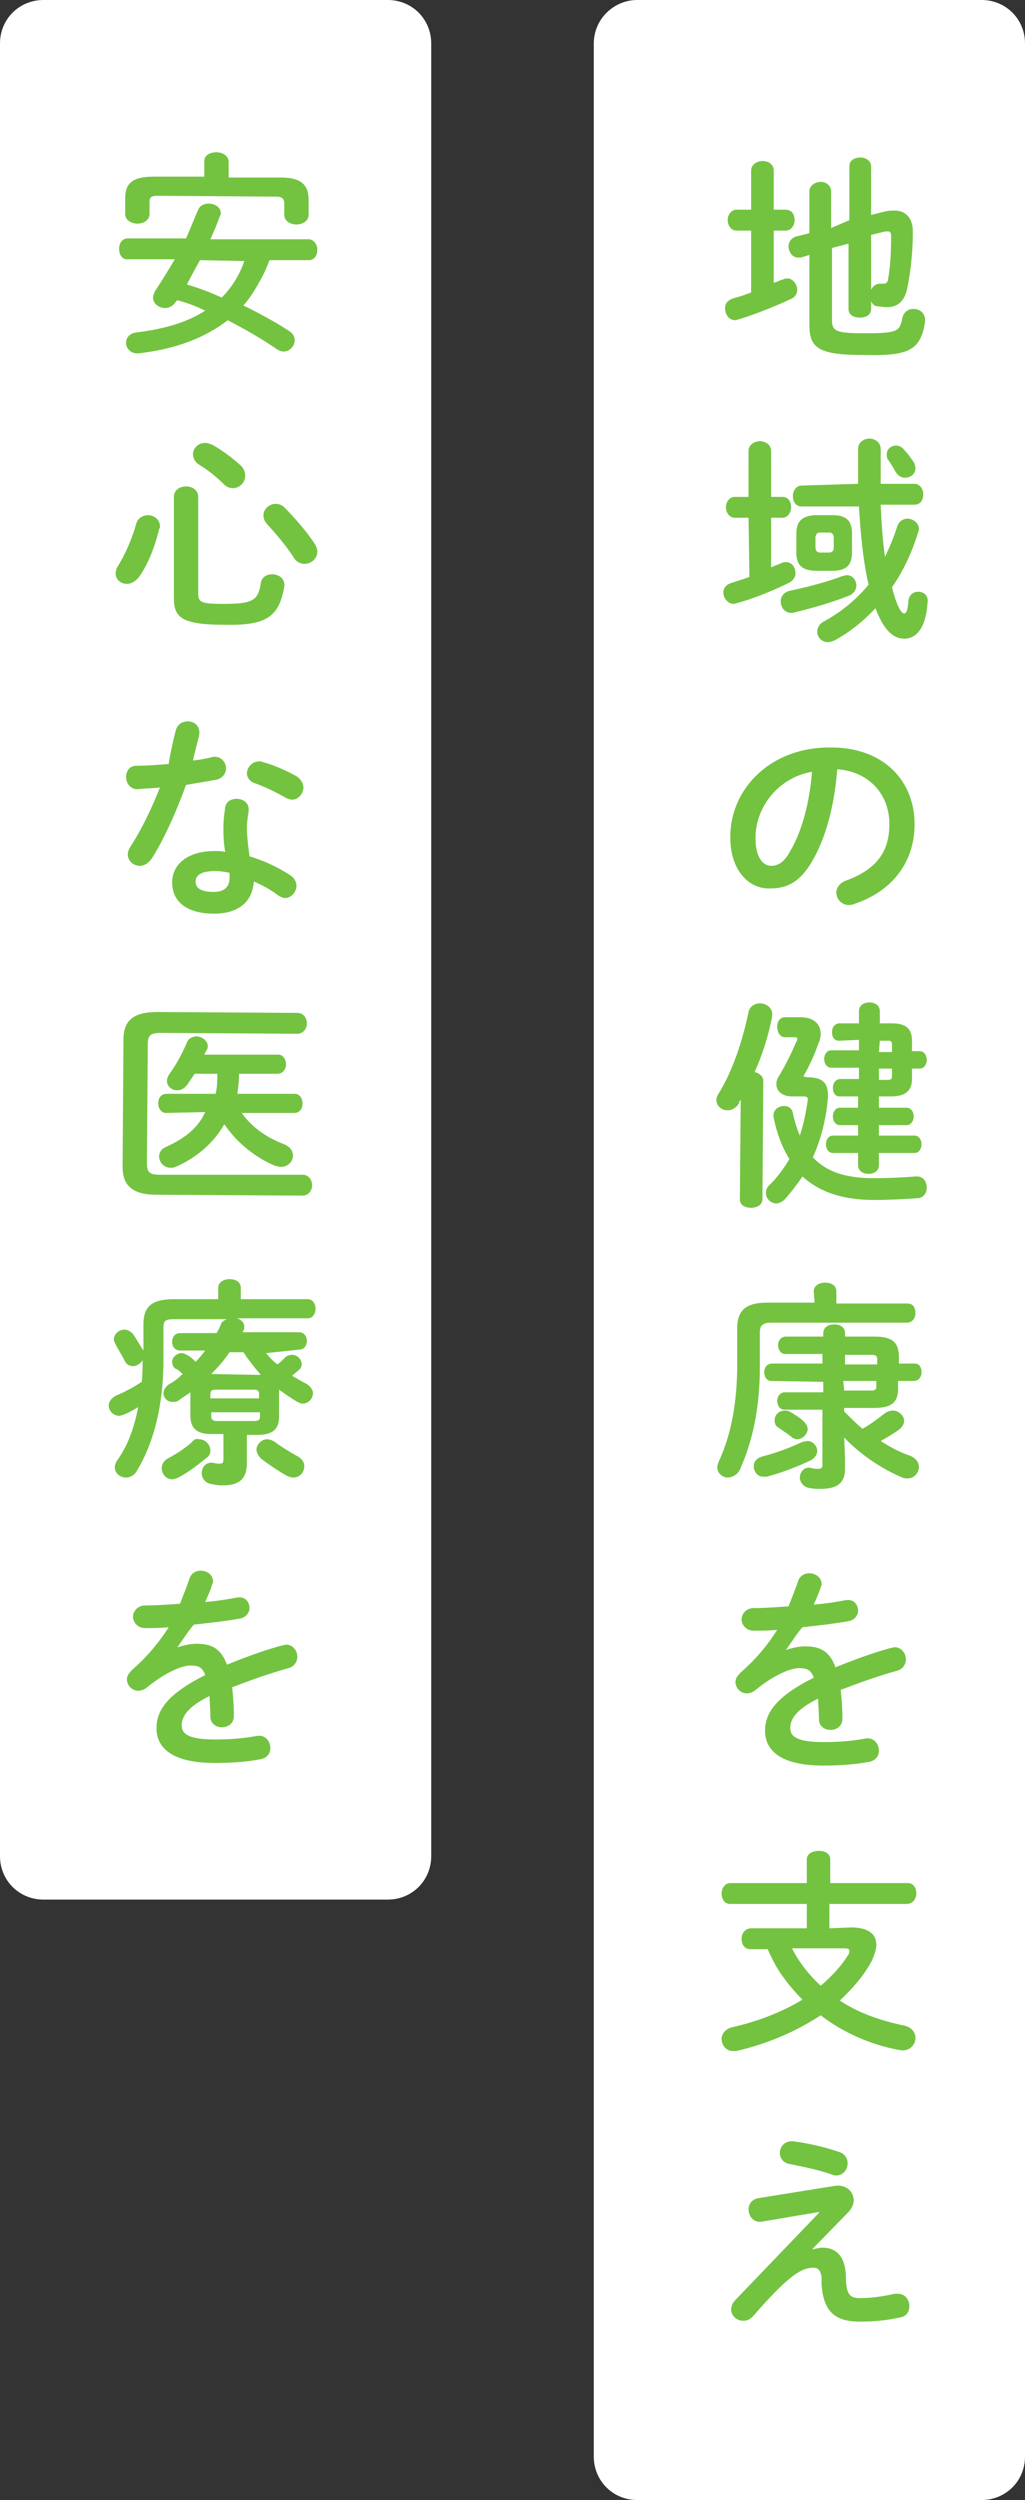
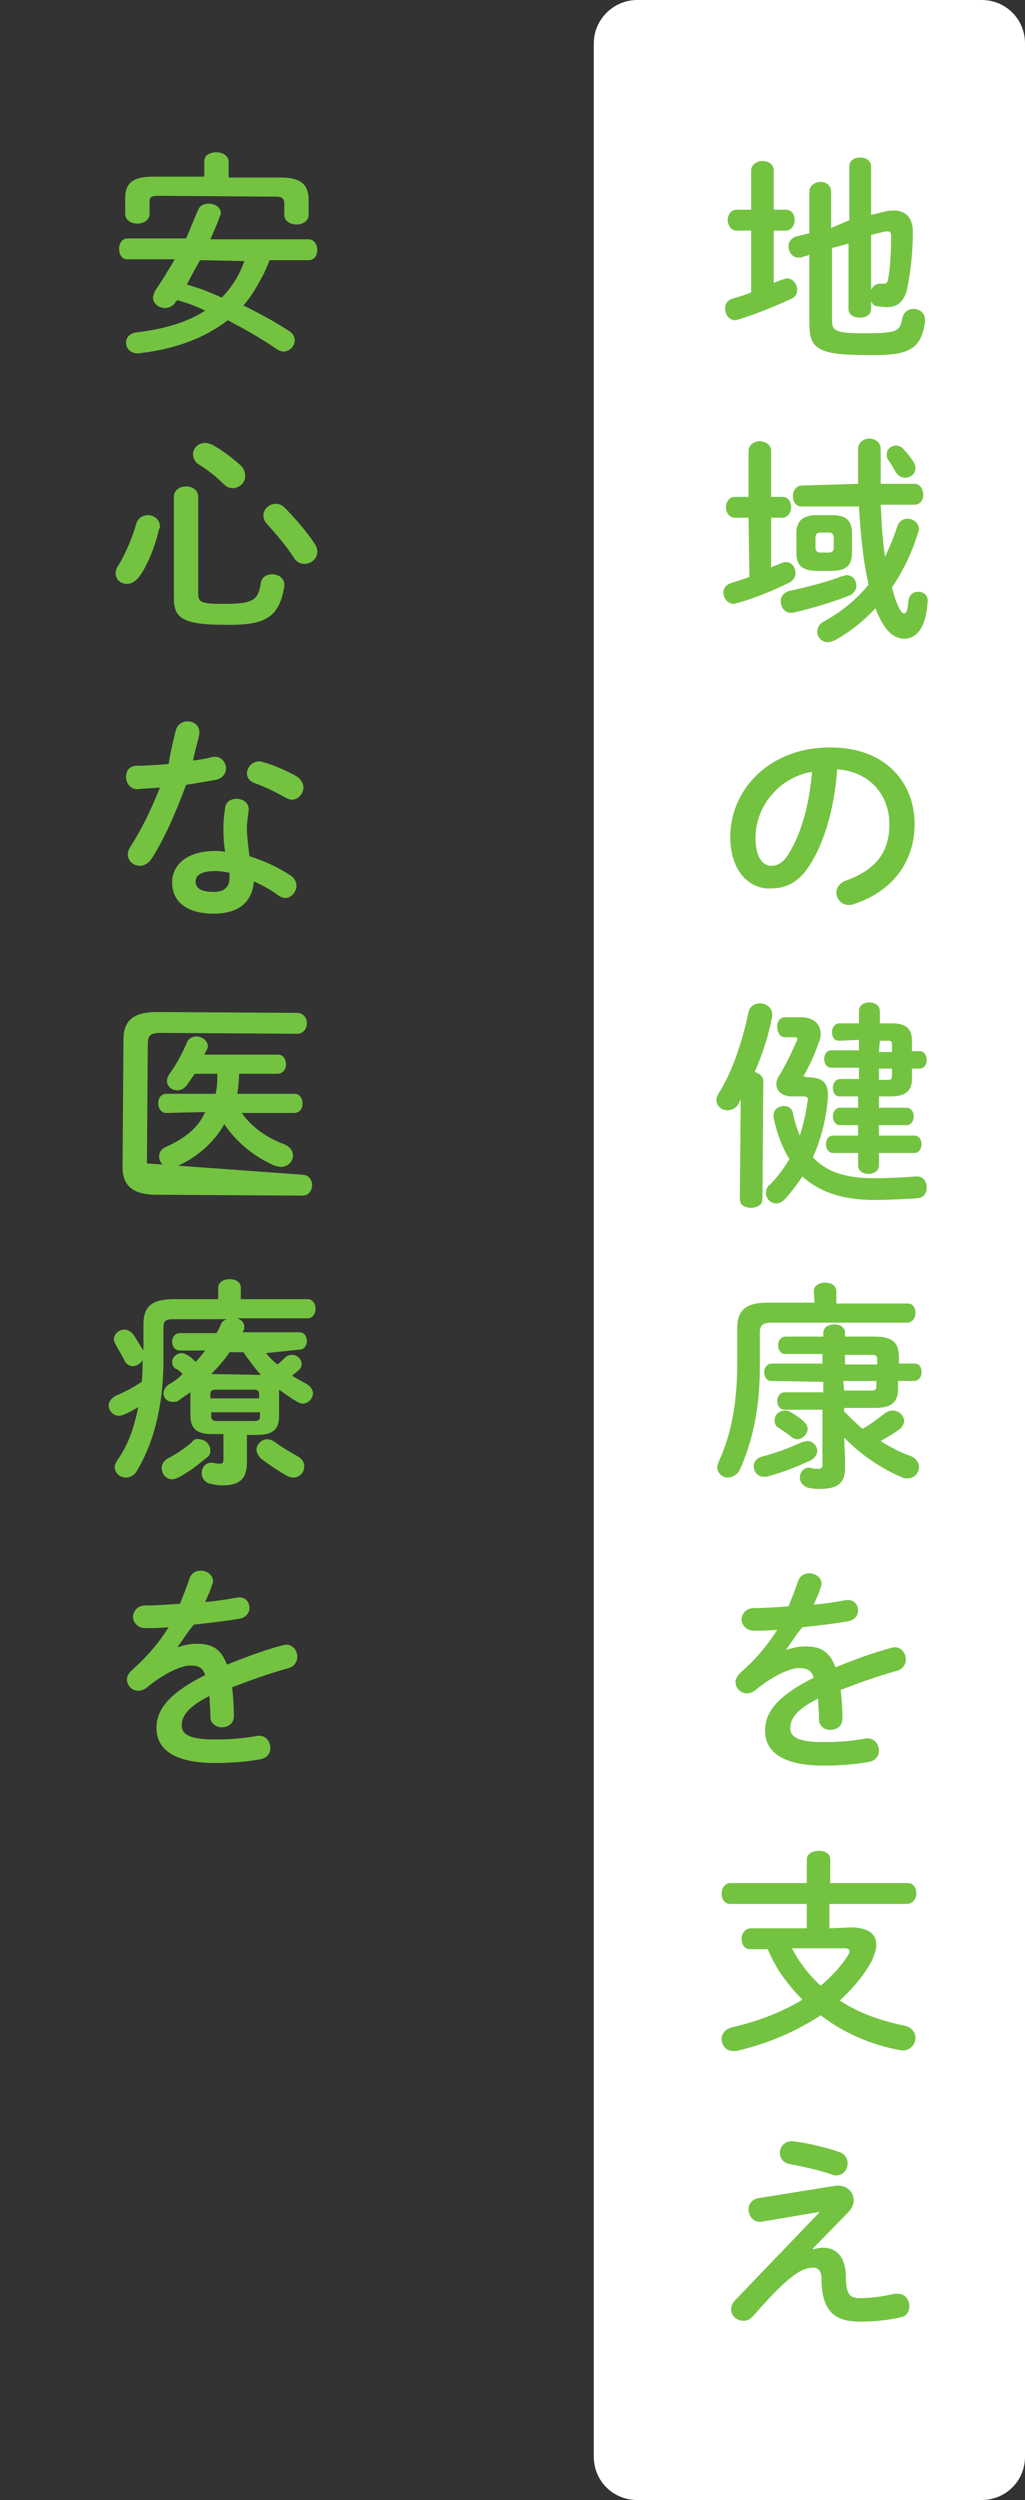
<svg xmlns="http://www.w3.org/2000/svg" version="1.1" id="b" x="0px" y="0px" viewBox="0 0 117.9 287.3" style="enable-background:new 0 0 117.9 287.3;" xml:space="preserve">
  <rect x="0" y="0" width="117.9" height="287.3" fill="#333333" stroke="none" />
  <style type="text/css">
	.st0{fill:#FFFFFF;}
	.st1{fill:#73C341;}
</style>
  <g>
-     <path class="st0" d="M5,0h39.6c2.8,0,5,2.2,5,5v208.3c0,2.8-2.2,5-5,5H5c-2.8,0-5-2.2-5-5V5C0,2.2,2.2,0,5,0z" />
    <path class="st0" d="M73.3,0h39.6c2.8,0,5,2.2,5,5v277.3c0,2.8-2.2,5-5,5H73.3c-2.8,0-5-2.2-5-5V5C68.3,2.2,70.6,0,73.3,0z" />
  </g>
  <g>
    <path class="st1" d="M86.4,26.5l-1.7,0c-0.6,0-1-0.6-1-1.2c0-0.6,0.4-1.2,1-1.2l1.7,0l0-4.5c0-0.7,0.7-1.1,1.3-1.1   c0.7,0,1.3,0.4,1.3,1.1l0,4.5l1.4,0c0.7,0,1,0.6,1,1.2c0,0.6-0.4,1.2-1,1.2l-1.4,0l0,6c0.4-0.1,0.7-0.3,1.1-0.4   c0.2-0.1,0.4-0.1,0.5-0.1c0.6,0,1.1,0.7,1.1,1.3c0,0.4-0.2,0.8-0.6,1c-1.9,0.9-4.2,1.8-6.1,2.4c-0.2,0-0.3,0.1-0.4,0.1   c-0.8,0-1.2-0.7-1.2-1.4c0-0.5,0.3-0.9,0.9-1.1c0.7-0.2,1.4-0.4,2.1-0.7L86.4,26.5z M97.7,25.3l0-6.2c0-0.7,0.6-1,1.3-1   c0.6,0,1.2,0.4,1.2,1l0,5.6l1.6-0.4c0.4-0.1,0.7-0.1,1.1-0.1c1.3,0,2.1,0.9,2.1,2.4c0,2.6-0.3,4.8-0.6,6.3   c-0.3,1.8-1.2,2.4-2.4,2.4c-0.4,0-0.8-0.1-1.1-0.1s-0.6-0.3-0.7-0.6l0,0.9c0,0.7-0.6,1-1.3,1c-0.7,0-1.3-0.3-1.3-1l0-7.5l-1.9,0.5   l0,8.3c0,1.2,0.4,1.5,3.6,1.5c4,0,4.2-0.2,4.5-1.8c0.2-0.7,0.7-1,1.3-1c0.7,0,1.4,0.5,1.3,1.5c-0.5,3.4-2.1,3.9-7,3.8   c-5.3,0-6.3-0.8-6.3-3.5l0-8l-1,0.3c-0.1,0-0.2,0-0.3,0c-0.7,0-1.1-0.7-1.1-1.3c0-0.5,0.3-0.9,0.8-1.1l1.6-0.4l0-4.8   c0-0.7,0.7-1.1,1.3-1.1c0.6,0,1.2,0.4,1.2,1.1l0,4.2L97.7,25.3z M100.2,33.3c0.2-0.4,0.5-0.7,1.1-0.7c0.1,0,0.2,0,0.4,0   c0.2,0,0.3-0.1,0.4-0.3c0.3-1.3,0.4-3.3,0.4-5.2c0-0.3-0.1-0.5-0.3-0.5c-0.1,0-0.2,0-0.4,0l-1.6,0.4L100.2,33.3z" />
    <path class="st1" d="M86.1,59.5l-1.6,0c-0.6,0-1-0.6-1-1.2c0-0.6,0.4-1.2,1-1.2l1.6,0l0-5.3c0-0.7,0.7-1.1,1.3-1.1   c0.6,0,1.3,0.4,1.3,1.1l0,5.3l1.3,0c0.7,0,1,0.6,1,1.2c0,0.6-0.4,1.2-1,1.2l-1.3,0l0,5.7c0.4-0.2,0.8-0.3,1.2-0.5   c0.2-0.1,0.4-0.1,0.5-0.1c0.7,0,1.1,0.6,1.1,1.3c0,0.4-0.2,0.7-0.6,1c-1.8,0.9-4.2,1.9-6.1,2.4c-0.1,0-0.3,0.1-0.4,0.1   c-0.7,0-1.2-0.7-1.2-1.3c0-0.5,0.3-0.9,0.9-1.1c0.6-0.2,1.3-0.4,2.1-0.7L86.1,59.5z M97.4,66.1c0.7,0,1.1,0.6,1.1,1.2   c0,0.4-0.2,0.8-0.7,1.1c-2,0.8-4.4,1.5-6.5,2c-0.9,0.2-1.5-0.5-1.5-1.3c0-0.5,0.3-1,1-1.2c1.9-0.4,4.3-1,6.1-1.7   C97.1,66.2,97.2,66.1,97.4,66.1z M98.7,55.6c0-1.3,0-2.6,0-4c0-0.8,0.7-1.2,1.3-1.2c0.6,0,1.3,0.4,1.3,1.2c0,1.3,0,2.7,0,4l3.9,0   c0.6,0,1,0.6,1,1.2c0,0.6-0.3,1.2-1,1.2l-3.9,0c0.1,2,0.2,4,0.5,6c0.5-1.1,1-2.2,1.4-3.5c0.2-0.6,0.7-0.9,1.2-0.9   c0.6,0,1.3,0.5,1.3,1.2c0,0.1,0,0.2-0.1,0.4c-0.7,2.3-1.7,4.4-3,6.3c0.7,2.7,1.2,3,1.4,3c0.2,0,0.4-0.2,0.5-1.5   c0.1-0.7,0.6-1,1.1-1c0.6,0,1.2,0.4,1.1,1.2c-0.2,3-1.3,4.2-2.7,4.2c-1.3,0-2.4-1.1-3.3-3.5c-1.4,1.5-2.9,2.7-4.7,3.7   c-0.3,0.1-0.5,0.2-0.8,0.2c-0.7,0-1.2-0.6-1.2-1.2c0-0.4,0.2-0.9,0.8-1.2c2-1.1,3.7-2.5,5.1-4.2c0-0.2-0.1-0.4-0.1-0.5   c-0.5-2.3-0.8-5.1-1-8.5l-6.6,0c-0.7,0-1-0.6-1-1.2c0-0.6,0.4-1.2,1-1.2L98.7,55.6z M98,63.5c0,1.5-0.7,2.1-2.3,2.1l-1.7,0   c-1.7,0-2.4-0.6-2.4-2.1l0-2.2c0-1.5,0.8-2.1,2.4-2.1l1.7,0c1.5,0,2.3,0.5,2.3,2.1L98,63.5z M95.9,61.8c0-0.4-0.2-0.6-0.5-0.6l-1,0   c-0.4,0-0.5,0.1-0.6,0.5l0,1.2c0,0.4,0.2,0.6,0.5,0.6l1,0c0.4,0,0.6-0.2,0.6-0.5L95.9,61.8z M105.1,53.1c0.1,0.2,0.2,0.5,0.2,0.7   c0,0.7-0.6,1.1-1.2,1.1c-0.4,0-0.8-0.2-1.1-0.7c-0.3-0.5-0.5-0.9-0.8-1.3c-0.2-0.2-0.2-0.5-0.2-0.7c0-0.6,0.5-1,1.1-1   c0.3,0,0.7,0.2,0.9,0.5C104.5,52.2,104.8,52.7,105.1,53.1z" />
    <path class="st1" d="M84,96.2c0-5.7,4.8-10.4,11.6-10.3c6.1,0,9.6,3.9,9.6,8.8c0,4.5-2.7,7.8-7,9.2c-0.2,0.1-0.4,0.1-0.6,0.1   c-0.8,0-1.4-0.7-1.4-1.4c0-0.5,0.3-1.1,1.1-1.4c3.6-1.3,5-3.4,5-6.5c0-3.3-2.2-6-6-6.3c-0.3,4.1-1.3,7.9-2.9,10.6   c-1.4,2.4-2.9,3.1-4.8,3.1C86.2,102.2,84,100.1,84,96.2z M86.9,96.3c0,2.3,0.9,3.2,1.8,3.2c0.8,0,1.5-0.4,2.2-1.7   c1.3-2.2,2.2-5.4,2.5-9.1C89.7,89.3,86.9,92.6,86.9,96.3z" />
    <path class="st1" d="M85.2,126.4c-0.1,0.1-0.2,0.2-0.2,0.4c-0.3,0.5-0.8,0.8-1.3,0.8c-0.7,0-1.3-0.5-1.3-1.2c0-0.2,0.1-0.5,0.3-0.8   c1.5-2.4,2.7-5.9,3.4-9.3c0.1-0.6,0.7-1,1.3-1c0.8,0,1.6,0.6,1.4,1.6c-0.4,2.1-1.1,4.3-2,6.3c0.5,0.1,1,0.5,1,1l-0.1,13.6   c0,0.7-0.7,1-1.3,1c-0.7,0-1.3-0.3-1.3-1L85.2,126.4z M92.9,123.8c1.9,0,2.5,0.8,2.3,2.7c-0.2,2.2-0.8,4.5-1.7,6.5   c1.6,1.7,3.8,2.4,7.1,2.4c1.5,0,3.5-0.1,4.7-0.2c0.9-0.1,1.3,0.6,1.3,1.3c0,0.6-0.4,1.2-1.1,1.2c-1.4,0.1-3.3,0.2-4.9,0.2   c-3.5,0-6.2-0.8-8.3-2.7c-0.6,0.9-1.3,1.8-2,2.6c-0.3,0.3-0.7,0.5-1,0.5c-0.6,0-1.2-0.5-1.2-1.2c0-0.3,0.1-0.7,0.5-1   c0.9-0.9,1.6-1.9,2.2-2.9c-0.8-1.3-1.4-2.8-1.8-4.7c-0.2-0.9,0.5-1.4,1.2-1.4c0.5,0,0.9,0.3,1,0.8c0.2,1,0.5,1.9,0.8,2.6   c0.4-1.2,0.7-2.6,0.9-4c0.1-0.4-0.1-0.5-0.5-0.5l-1.3,0c-1.1,0-1.8-0.6-1.8-1.4c0-0.3,0.1-0.7,0.4-1.1c0.7-1.2,1.4-2.6,1.9-3.8   c0.1-0.1,0.1-0.2,0.1-0.3c0-0.2-0.1-0.2-0.4-0.2l-1,0c-0.6,0-0.9-0.6-0.9-1.2s0.3-1.1,0.9-1.1l1.8,0c1.5,0,2.3,0.8,2.3,1.9   c0,0.4-0.1,0.8-0.3,1.2c-0.4,1.2-1,2.5-1.7,3.7l0,0L92.9,123.8z M96.5,119.6c-0.6,0-0.8-0.5-0.8-1c0-0.5,0.3-1,0.9-1l2.2,0l0-1.4   c0-0.7,0.6-1,1.2-1c0.6,0,1.2,0.3,1.2,1l0,1.4l1.4,0c1.7,0,2.3,0.7,2.3,2l0,1.2l0.9,0c0.5,0,0.8,0.5,0.8,1c0,0.5-0.3,1-0.8,1   l-0.9,0l0,1.2c0,1.3-0.7,2-2.4,2l-1.4,0l0,1.3l3.2,0c0.5,0,0.8,0.5,0.8,1c0,0.5-0.3,1-0.8,1l-3.2,0l0,1.2l4.1,0   c0.5,0,0.8,0.5,0.8,1c0,0.5-0.3,1-0.8,1l-4.1,0l0,1.4c0,0.7-0.6,1-1.2,1c-0.6,0-1.2-0.3-1.2-1l0-1.4l-2.9,0c-0.5,0-0.8-0.5-0.8-1   c0-0.5,0.3-1,0.8-1l2.9,0l0-1.2l-2.1,0c-0.5,0-0.8-0.5-0.8-1c0-0.5,0.3-1,0.8-1l2.1,0l0-1.3l-2.1,0c-0.6,0-0.8-0.5-0.8-1   c0-0.5,0.3-1,0.9-1l2.1,0l0-1.3l-3.2,0c-0.5,0-0.8-0.5-0.8-1c0-0.5,0.3-1,0.8-1l3.2,0l0-1.2L96.5,119.6z M102.1,124.1   c0.4,0,0.5-0.1,0.5-0.5l0-0.8l-1.5,0l0,1.3L102.1,124.1z M101.1,120.9l1.5,0l0-0.8c0-0.4-0.1-0.5-0.4-0.5l-1,0L101.1,120.9z" />
    <path class="st1" d="M93.6,148.4c0-0.7,0.7-1,1.3-1c0.7,0,1.3,0.3,1.3,1l0,1.4l8.2,0c0.7,0,0.9,0.6,0.9,1.1s-0.3,1.1-1,1.1   L88.8,152c-1.1,0-1.4,0.3-1.4,1.2l0,3.9c0,4.9-0.9,8.7-2.3,11.8c-0.3,0.6-0.9,0.9-1.4,0.9c-0.6,0-1.2-0.5-1.2-1.2   c0-0.2,0.1-0.4,0.2-0.7c1.3-2.8,2.1-6.4,2.1-11.2l0-4.1c0-2,1-2.9,3.4-2.9l5.5,0L93.6,148.4z M92.9,165.6c0.6,0,1.1,0.6,1.1,1.1   c0,0.4-0.2,0.8-0.7,1.1c-1.5,0.7-3.2,1.4-5.1,1.9c-0.1,0-0.2,0-0.4,0c-0.7,0-1.1-0.6-1.1-1.2c0-0.5,0.3-0.9,0.9-1.1   c1.6-0.4,3.2-1,4.7-1.7C92.5,165.7,92.7,165.6,92.9,165.6z M88.7,158.7c-0.5,0-0.8-0.5-0.8-1c0-0.5,0.3-1,0.9-1l5.8,0l0-1.1l-4.3,0   c-0.5,0-0.8-0.5-0.8-1c0-0.5,0.3-1,0.9-1l4.3,0l0-0.4c0-0.7,0.6-1,1.3-1c0.6,0,1.2,0.3,1.2,1l0,0.4l3.4,0c2.1,0,2.8,0.7,2.8,2.4   l0,0.7l1.8,0c0.6,0,0.8,0.5,0.8,1c0,0.5-0.3,1-0.9,1l-1.8,0l0,0.9c0,1.5-0.7,2.2-2.7,2.2l-3.5,0l0,0.4c0.7,0.7,1.4,1.4,2.1,2   c0.9-0.5,1.7-1.1,2.6-1.8c0.3-0.2,0.6-0.3,0.9-0.3c0.7,0,1.3,0.6,1.3,1.2c0,0.3-0.2,0.7-0.6,1c-0.7,0.5-1.4,0.9-2.1,1.3   c1.1,0.7,2.2,1.3,3.4,1.7c0.7,0.3,1,0.8,1,1.3c0,0.6-0.5,1.3-1.3,1.3c-0.2,0-0.4,0-0.6-0.1c-2.4-1-4.9-2.7-6.7-4.6l0.1,2.4l0,1.2   c0,1.7-1,2.3-2.8,2.3c-0.4,0-0.9,0-1.3-0.1c-0.7-0.1-1.1-0.7-1.1-1.2c0-0.6,0.5-1.3,1.3-1.1c0.3,0.1,0.6,0.1,0.8,0.1   c0.3,0,0.5-0.1,0.5-0.4l0-6.4l-4.4,0c-0.5,0-0.8-0.5-0.8-1c0-0.5,0.3-1,0.9-1l4.4,0l0-1.2L88.7,158.7z M92.4,163.3   c0.3,0.3,0.5,0.6,0.5,0.9c0,0.6-0.6,1.2-1.2,1.2c-0.2,0-0.5-0.1-0.7-0.3c-0.5-0.4-1-0.7-1.4-1c-0.4-0.2-0.5-0.5-0.5-0.9   c0-0.6,0.5-1.1,1.2-1.1c0.2,0,0.3,0,0.5,0.1C91.3,162.5,92,162.9,92.4,163.3z M97.1,159.8l3,0c0.6,0,0.7-0.1,0.7-0.5l0-0.6l-3.8,0   L97.1,159.8z M100.9,156.8l0-0.5c0-0.5-0.1-0.6-0.7-0.6l-3,0l0,1.1L100.9,156.8z" />
    <path class="st1" d="M90.4,189.6c0.7-0.2,1.4-0.4,2.2-0.4c1.7,0,2.8,0.5,3.5,2.4c2-0.8,4.1-1.6,6.3-2.2c0.2,0,0.3-0.1,0.5-0.1   c0.8,0,1.3,0.7,1.3,1.4c0,0.5-0.3,1.1-1,1.3c-2.2,0.6-4.4,1.4-6.5,2.2c0.1,0.9,0.2,2,0.2,3.3c0,0.9-0.7,1.3-1.4,1.3   c-0.6,0-1.3-0.4-1.3-1.2c0-1-0.1-1.8-0.1-2.4c-2.6,1.3-3.2,2.4-3.2,3.4c0,1,0.9,1.6,3.8,1.6c1.6,0,3.2-0.1,4.8-0.4   c1-0.2,1.6,0.6,1.6,1.4c0,0.6-0.4,1.2-1.3,1.3c-1.6,0.3-3.5,0.4-5.1,0.4c-4.7,0-6.7-1.6-6.7-4c0-2,1.2-3.9,5.6-6.1   c-0.3-0.9-0.8-1.1-1.7-1.1c-0.9,0-2.8,0.7-5.1,2.6c-0.3,0.2-0.6,0.3-0.9,0.3c-0.7,0-1.3-0.6-1.3-1.3c0-0.4,0.2-0.7,0.6-1.1   c1.6-1.4,3-3,4.2-4.9c-1,0.1-1.9,0.1-2.7,0.1c-0.9,0-1.4-0.7-1.4-1.3c0-0.6,0.5-1.3,1.4-1.3c1.2,0,2.6-0.1,4-0.2   c0.4-1,0.8-2,1.1-2.9c0.2-0.6,0.7-0.9,1.3-0.9c0.7,0,1.4,0.5,1.4,1.2c0,0.1,0,0.2-0.1,0.4c-0.2,0.7-0.5,1.3-0.8,2   c1.3-0.1,2.6-0.3,3.6-0.5c1-0.2,1.5,0.5,1.5,1.2c0,0.5-0.4,1.1-1.1,1.2c-1.6,0.3-3.5,0.5-5.3,0.7C91.6,187.8,91,188.8,90.4,189.6   L90.4,189.6z" />
    <path class="st1" d="M97.9,221.5c1.9,0,2.9,0.7,2.9,2c0,0.5-0.2,1.1-0.5,1.8c-0.9,1.7-2.2,3.2-3.7,4.6c2.1,1.4,4.6,2.3,7.5,2.9   c0.8,0.2,1.2,0.8,1.2,1.4c0,0.8-0.7,1.6-1.8,1.4c-3.3-0.6-6.5-2-9.1-4c-2.9,1.9-6.2,3.3-9.7,4.1c-0.1,0-0.3,0-0.4,0   c-0.8,0-1.3-0.7-1.3-1.4c0-0.5,0.4-1.1,1.1-1.3c3.1-0.7,5.9-1.8,8.2-3.2c-1-1-1.9-2.1-2.7-3.3c-0.5-0.8-0.9-1.6-1.3-2.5l-2,0   c-0.7,0-1-0.6-1-1.2c0-0.6,0.4-1.2,1.1-1.2l6.4,0l0-2.8l-8.8,0c-0.7,0-1-0.6-1-1.2c0-0.6,0.4-1.2,1-1.2l8.8,0l0-2.7   c0-0.7,0.7-1,1.4-1c0.7,0,1.3,0.3,1.3,1l0,2.7l8.9,0c0.7,0,1,0.6,1,1.2c0,0.6-0.4,1.2-1.1,1.2l-8.9,0l0,2.8L97.9,221.5z    M91.1,223.9c0.8,1.6,2,3.1,3.3,4.3c1.3-1.1,2.4-2.3,3.2-3.6c0.1-0.1,0.1-0.3,0.1-0.4c0-0.2-0.2-0.3-0.5-0.3L91.1,223.9z" />
    <path class="st1" d="M96,251.2c1.4-0.2,2.2,0.7,2.2,1.7c0,0.4-0.2,0.8-0.5,1.2l-4.2,4.3l0,0.1c0.4-0.1,0.8-0.2,1.1-0.2   c1.6,0,2.6,1,2.7,3.2l0,0.5c0.1,1.6,0.4,2.1,1.6,2.1c1.3,0,2.7-0.2,4-0.5c0.2,0,0.3,0,0.4,0c0.8,0,1.3,0.7,1.3,1.4   c0,0.6-0.3,1.2-1,1.3c-1.7,0.4-3.3,0.5-4.7,0.5c-2.9,0-4.2-1.2-4.4-4.3l0-0.6c0-0.9-0.4-1.3-0.9-1.3c-0.8,0-1.6,0.3-2.7,1.2   c-0.9,0.7-2.3,2.1-4.3,4.4c-0.4,0.4-0.7,0.5-1.1,0.5c-0.8,0-1.4-0.6-1.4-1.3c0-0.3,0.1-0.7,0.5-1.1l9.6-10l0-0.1l-6.5,1.1   c-1,0.2-1.6-0.6-1.6-1.4c0-0.6,0.4-1.2,1.2-1.3L96,251.2z M96.5,247.3c0.7,0.2,1,0.8,1,1.3c0,0.7-0.5,1.4-1.3,1.4   c-0.2,0-0.3,0-0.5-0.1c-1.4-0.5-3.3-0.9-4.8-1.2c-0.8-0.1-1.2-0.7-1.2-1.3c0-0.7,0.6-1.5,1.7-1.3C93,246.3,95.1,246.8,96.5,247.3z" />
    <path class="st1" d="M31,29.9c-0.3,0.8-0.6,1.5-1,2.2c-0.6,1.1-1.2,2.1-2,3c1.8,0.9,3.5,1.8,5.2,2.9c0.5,0.3,0.7,0.7,0.7,1.1   c0,0.7-0.6,1.3-1.3,1.3c-0.2,0-0.5-0.1-0.8-0.3c-1.9-1.3-3.7-2.3-5.6-3.3c-2.6,2-5.9,3.3-10.2,3.8c-1,0.1-1.5-0.6-1.5-1.2   c0-0.6,0.4-1.1,1.2-1.2c3.3-0.4,5.9-1.2,7.9-2.5c-1-0.5-2.1-0.9-3.2-1.2l-0.2,0.2c-0.3,0.5-0.8,0.7-1.2,0.7c-0.7,0-1.4-0.5-1.4-1.2   c0-0.2,0.1-0.4,0.2-0.7c0.8-1.2,1.6-2.5,2.3-3.7l-5.5,0c-0.6,0-0.9-0.6-0.9-1.2c0-0.6,0.3-1.2,1-1.2l6.7,0c0.5-1.1,0.9-2.2,1.4-3.3   c0.2-0.5,0.7-0.7,1.2-0.7c0.7,0,1.4,0.4,1.4,1.1c0,0.1,0,0.2-0.1,0.3c-0.3,0.9-0.7,1.8-1.1,2.7l11.3,0c0.6,0,1,0.6,1,1.2   c0,0.6-0.3,1.2-1,1.2L31,29.9z M23.5,18.5c0-0.7,0.7-1,1.4-1c0.7,0,1.4,0.4,1.4,1.1l0,1.8l6,0c2.3,0,3.2,0.8,3.2,2.6l0,1.7   c0,0.7-0.7,1.1-1.4,1.1c-0.7,0-1.4-0.4-1.4-1.1l0-1.3c0-0.5-0.2-0.8-0.9-0.8l-13.7-0.1c-0.7,0-0.9,0.2-0.9,0.7l0,1.4   c0,0.7-0.7,1.1-1.4,1.1c-0.7,0-1.4-0.4-1.4-1.1l0-1.8c0-1.8,0.9-2.5,3.3-2.5l5.8,0L23.5,18.5z M23,29.9c-0.5,0.9-1,1.8-1.5,2.8   c1.4,0.4,2.7,0.9,4,1.5c1.2-1.2,2.1-2.7,2.6-4.2L23,29.9z" />
    <path class="st1" d="M17,59.2c0.7,0,1.4,0.5,1.4,1.3c0,0.1,0,0.2-0.1,0.3c-0.5,2.1-1.3,4.1-2.3,5.5c-0.4,0.5-0.9,0.8-1.4,0.8   c-0.7,0-1.3-0.5-1.3-1.2c0-0.3,0.1-0.6,0.3-0.9c0.8-1.3,1.6-3.1,2.1-4.9C15.9,59.5,16.5,59.2,17,59.2z M20,57.1   c0-0.8,0.7-1.2,1.4-1.2c0.7,0,1.4,0.4,1.4,1.2l0,11.1c0,1,0.3,1.2,2.9,1.2c3.4,0,4-0.4,4.3-2.4c0.1-0.7,0.7-1,1.3-1   c0.8,0,1.5,0.5,1.4,1.4c-0.6,3.6-2.2,4.5-6.9,4.4c-5,0-5.8-0.9-5.8-3.1L20,57.1z M27.7,53.5c0.4,0.4,0.5,0.8,0.5,1.2   c0,0.8-0.7,1.4-1.4,1.4c-0.3,0-0.7-0.1-1-0.4c-0.9-0.9-1.9-1.7-2.9-2.3c-0.5-0.3-0.7-0.8-0.7-1.2c0-0.7,0.6-1.3,1.4-1.3   c0.3,0,0.5,0.1,0.8,0.2C25.5,51.7,26.7,52.6,27.7,53.5z M36.2,62.5c0.2,0.3,0.3,0.6,0.3,0.9c0,0.8-0.7,1.4-1.5,1.4   c-0.4,0-0.9-0.2-1.2-0.7c-0.8-1.3-2.2-2.9-3.1-3.9c-0.3-0.3-0.4-0.7-0.4-1c0-0.7,0.7-1.3,1.4-1.3c0.3,0,0.7,0.1,1,0.4   C33.8,59.4,35.3,61.1,36.2,62.5z" />
    <path class="st1" d="M20.2,84c0.2-0.8,0.8-1.1,1.4-1.1c0.8,0,1.5,0.6,1.3,1.6c-0.2,0.9-0.5,1.9-0.7,2.9c0.8-0.1,1.5-0.2,2.2-0.4   c1-0.2,1.6,0.6,1.6,1.3c0,0.5-0.3,1.1-1.1,1.3c-1.1,0.2-2.3,0.4-3.5,0.6c-1.1,3-2.4,6-3.9,8.4c-0.4,0.6-0.9,0.9-1.4,0.9   c-0.8,0-1.4-0.6-1.4-1.3c0-0.3,0.1-0.6,0.3-0.9c1.3-2,2.4-4.3,3.4-6.8c-0.9,0.1-1.8,0.1-2.6,0.2c-0.8,0-1.3-0.7-1.3-1.4   c0-0.7,0.4-1.3,1.2-1.3c1.1,0,2.4-0.1,3.7-0.2C19.6,86.5,19.9,85.2,20.2,84z M24.6,105c-3,0-4.8-1.3-4.8-3.6c0-2,1.7-3.6,4.9-3.6   c0.4,0,0.8,0,1.2,0.1c-0.2-1.2-0.2-2-0.2-2.7c0-1.1,0.1-1.6,0.2-2.4c0.1-0.7,0.7-1,1.3-1c0.8,0,1.5,0.5,1.4,1.4   c-0.1,0.7-0.2,1.3-0.2,2c0,0.7,0.1,1.7,0.3,3.2c1.6,0.5,3.2,1.2,4.7,2.2c0.5,0.3,0.7,0.8,0.7,1.2c0,0.7-0.6,1.4-1.3,1.4   c-0.2,0-0.5-0.1-0.8-0.3c-0.9-0.7-1.9-1.2-2.8-1.6C29,104,27,105,24.6,105z M26.4,100.9c0-0.2,0-0.4,0-0.6   c-0.5-0.1-1.1-0.2-1.6-0.2c-1.7,0-2.3,0.5-2.3,1.2c0,0.7,0.5,1.2,2.1,1.2C25.7,102.5,26.4,102,26.4,100.9z M34.1,89.2   c0.6,0.4,0.8,0.9,0.8,1.3c0,0.7-0.6,1.4-1.3,1.4c-0.2,0-0.5-0.1-0.7-0.2c-1.2-0.7-2.5-1.3-3.6-1.7c-0.6-0.2-0.9-0.7-0.9-1.1   c0-0.7,0.6-1.4,1.4-1.4c0.2,0,0.3,0,0.5,0.1C31.5,87.9,33,88.6,34.1,89.2z" />
-     <path class="st1" d="M34.8,135c0.7,0,1.1,0.6,1.1,1.2c0,0.6-0.4,1.2-1.1,1.2L18,137.3c-2.8,0-3.9-1.1-3.9-3.2l0.1-14.6   c0-2.2,1.1-3.2,3.9-3.2l16.1,0.1c0.7,0,1.1,0.6,1.1,1.2s-0.4,1.2-1.1,1.2l-15.7-0.1c-1.2,0-1.5,0.3-1.5,1.3l-0.1,13.7   c0,1,0.3,1.3,1.5,1.3L34.8,135z M19.1,127.9c-0.6,0-0.9-0.6-0.9-1.1c0-0.6,0.3-1.1,1-1.1l5.6,0c0.2-0.8,0.2-1.6,0.2-2.3l-2.6,0   c-0.3,0.4-0.6,0.9-0.9,1.3c-0.3,0.4-0.7,0.6-1.1,0.6c-0.7,0-1.2-0.5-1.2-1.1c0-0.2,0.1-0.5,0.3-0.8c0.8-1.1,1.4-2.2,2-3.6   c0.2-0.5,0.7-0.7,1.1-0.7c0.6,0,1.3,0.5,1.3,1.1c0,0.1,0,0.3-0.1,0.4c-0.1,0.2-0.2,0.4-0.3,0.6l8.5,0c0.6,0,0.9,0.6,0.9,1.1   s-0.3,1.1-1,1.1l-4.4,0c0,0.8-0.1,1.6-0.2,2.3l6.6,0c0.6,0,0.9,0.6,0.9,1.1c0,0.6-0.3,1.1-1,1.1l-6,0c1.2,1.7,3,2.9,4.9,3.6   c0.7,0.3,1,0.8,1,1.3c0,0.7-0.6,1.3-1.4,1.3c-0.2,0-0.4-0.1-0.6-0.1c-2.2-0.9-4.4-2.6-5.9-4.8c-1.2,2.1-3.1,3.8-5.6,4.9   c-0.2,0.1-0.4,0.1-0.6,0.1c-0.7,0-1.3-0.6-1.3-1.3c0-0.5,0.3-0.9,0.8-1.1c2.2-1,3.7-2.2,4.5-4L19.1,127.9z" />
+     <path class="st1" d="M34.8,135c0.7,0,1.1,0.6,1.1,1.2c0,0.6-0.4,1.2-1.1,1.2L18,137.3c-2.8,0-3.9-1.1-3.9-3.2l0.1-14.6   c0-2.2,1.1-3.2,3.9-3.2l16.1,0.1c0.7,0,1.1,0.6,1.1,1.2s-0.4,1.2-1.1,1.2l-15.7-0.1c-1.2,0-1.5,0.3-1.5,1.3l-0.1,13.7   L34.8,135z M19.1,127.9c-0.6,0-0.9-0.6-0.9-1.1c0-0.6,0.3-1.1,1-1.1l5.6,0c0.2-0.8,0.2-1.6,0.2-2.3l-2.6,0   c-0.3,0.4-0.6,0.9-0.9,1.3c-0.3,0.4-0.7,0.6-1.1,0.6c-0.7,0-1.2-0.5-1.2-1.1c0-0.2,0.1-0.5,0.3-0.8c0.8-1.1,1.4-2.2,2-3.6   c0.2-0.5,0.7-0.7,1.1-0.7c0.6,0,1.3,0.5,1.3,1.1c0,0.1,0,0.3-0.1,0.4c-0.1,0.2-0.2,0.4-0.3,0.6l8.5,0c0.6,0,0.9,0.6,0.9,1.1   s-0.3,1.1-1,1.1l-4.4,0c0,0.8-0.1,1.6-0.2,2.3l6.6,0c0.6,0,0.9,0.6,0.9,1.1c0,0.6-0.3,1.1-1,1.1l-6,0c1.2,1.7,3,2.9,4.9,3.6   c0.7,0.3,1,0.8,1,1.3c0,0.7-0.6,1.3-1.4,1.3c-0.2,0-0.4-0.1-0.6-0.1c-2.2-0.9-4.4-2.6-5.9-4.8c-1.2,2.1-3.1,3.8-5.6,4.9   c-0.2,0.1-0.4,0.1-0.6,0.1c-0.7,0-1.3-0.6-1.3-1.3c0-0.5,0.3-0.9,0.8-1.1c2.2-1,3.7-2.2,4.5-4L19.1,127.9z" />
    <path class="st1" d="M30.6,155.5c0.4,0.5,0.8,0.9,1.3,1.3c0.3-0.2,0.6-0.5,0.9-0.8c0.2-0.2,0.5-0.3,0.8-0.3c0.6,0,1.1,0.5,1.1,1.1   c0,0.2-0.1,0.5-0.4,0.7c-0.2,0.2-0.5,0.4-0.7,0.6c0.5,0.3,1,0.6,1.6,0.9c0.5,0.3,0.8,0.7,0.8,1.1c0,0.6-0.5,1.2-1.2,1.2   c-0.2,0-0.4-0.1-0.6-0.2c-0.7-0.4-1.4-0.9-2.1-1.4c0,0.1,0,0.2,0,0.2l0,2.9c0,1.5-0.8,2.1-2.5,2.1l-1.2,0l0,3.2   c0,1.8-0.8,2.6-2.8,2.6c-0.6,0-1-0.1-1.5-0.2c-0.6-0.2-0.9-0.7-0.9-1.2c0-0.7,0.5-1.3,1.3-1.2c0.3,0.1,0.6,0.1,0.8,0.1   c0.3,0,0.4-0.1,0.4-0.5l0-2.9l-1.4,0c-1.6,0-2.4-0.6-2.4-2.1l0-2.7c-0.4,0.3-0.9,0.6-1.3,0.9c-0.2,0.2-0.5,0.2-0.8,0.2   c-0.6,0-1-0.5-1-1c0-0.3,0.2-0.7,0.6-1c0.6-0.3,1.1-0.7,1.6-1.2c-0.3-0.3-0.5-0.5-0.8-0.6c-0.3-0.2-0.4-0.5-0.4-0.8   c0-0.5,0.5-1,1.1-1c0.2,0,0.4,0.1,0.6,0.2c0.4,0.2,0.7,0.5,1,0.8c0.4-0.4,0.8-0.9,1.1-1.3l-2.9,0c-0.6,0-0.9-0.5-0.9-1   c0-0.5,0.3-1,0.9-1l4.2,0c0.2-0.3,0.4-0.7,0.5-1s0.4-0.5,0.7-0.6l-6.1,0c-1,0-1.2,0.2-1.2,1l0,3.7c0,5.4-1.2,9.7-3.1,12.8   c-0.3,0.5-0.8,0.7-1.2,0.7c-0.7,0-1.3-0.5-1.3-1.2c0-0.2,0.1-0.5,0.3-0.8c1.2-1.7,1.9-3.6,2.4-6.1c-0.5,0.3-1,0.6-1.5,0.8   c-0.2,0.1-0.5,0.2-0.7,0.2c-0.7,0-1.2-0.6-1.2-1.2c0-0.4,0.3-0.8,0.8-1.1c1-0.4,2.1-1,3-1.6c0.1-0.8,0.1-1.6,0.1-2.5   c-0.2,0.4-0.7,0.7-1.1,0.7c-0.4,0-0.8-0.2-1-0.7c-0.3-0.6-0.7-1.2-1-1.8c-0.1-0.2-0.2-0.4-0.2-0.6c0-0.6,0.6-1.1,1.2-1.1   c0.4,0,0.7,0.2,1,0.5c0.4,0.6,0.8,1.3,1.2,1.9l0-3c0-2,0.9-2.9,3.5-2.9l5.1,0l0-1.3c0-0.7,0.7-1,1.3-1c0.7,0,1.3,0.3,1.3,1l0,1.3   l7.7,0c0.6,0,0.9,0.6,0.9,1.1c0,0.5-0.3,1.1-0.9,1.1l-8.1,0c0.5,0.2,0.8,0.5,0.8,1c0,0.1,0,0.3-0.1,0.4c0,0.1-0.1,0.1-0.1,0.2   l6.5,0c0.6,0,0.9,0.5,0.9,1c0,0.5-0.3,1-0.9,1L30.6,155.5z M22.9,165.4c0.7,0,1.3,0.6,1.3,1.3c0,0.3-0.1,0.6-0.4,0.8   c-1,0.8-2.1,1.7-3.3,2.3c-0.2,0.1-0.5,0.2-0.7,0.2c-0.7,0-1.2-0.6-1.2-1.3c0-0.4,0.2-0.8,0.7-1.1c1-0.5,2-1.2,2.7-1.8   C22.3,165.4,22.6,165.3,22.9,165.4z M29.2,163.3c0.5,0,0.7-0.1,0.7-0.5l0-0.5l-5.6,0l0,0.5c0,0.4,0.3,0.5,0.6,0.5L29.2,163.3z    M29.8,160.2c0-0.4-0.2-0.5-0.6-0.5l-4.3,0c-0.5,0-0.7,0.1-0.7,0.5l0,0.5l5.6,0L29.8,160.2z M29.6,158c0.1,0,0.3,0,0.4,0   c-0.7-0.8-1.4-1.7-2-2.6l-1.6,0c-0.6,0.9-1.3,1.7-2.1,2.5L29.6,158z M34.3,167.4c0.5,0.3,0.7,0.7,0.7,1.1c0,0.7-0.5,1.3-1.3,1.3   c-0.2,0-0.5-0.1-0.7-0.2c-0.9-0.5-2.1-1.3-3-2c-0.3-0.3-0.5-0.7-0.5-1c0-0.6,0.6-1.2,1.2-1.2c0.3,0,0.6,0.1,0.9,0.3   C32.4,166.3,33.4,166.9,34.3,167.4z" />
    <path class="st1" d="M20.4,189.3c0.7-0.2,1.4-0.4,2.2-0.4c1.7,0,2.8,0.5,3.5,2.4c2-0.8,4.1-1.6,6.3-2.2c0.2,0,0.3-0.1,0.5-0.1   c0.8,0,1.3,0.7,1.3,1.4c0,0.5-0.3,1.1-1,1.3c-2.2,0.6-4.4,1.4-6.5,2.2c0.1,0.9,0.2,2,0.2,3.3c0,0.9-0.7,1.3-1.4,1.3   c-0.6,0-1.3-0.4-1.3-1.2c0-1-0.1-1.8-0.1-2.4c-2.6,1.3-3.2,2.4-3.2,3.4c0,1,0.9,1.6,3.8,1.6c1.6,0,3.2-0.1,4.8-0.4   c1-0.2,1.6,0.6,1.6,1.4c0,0.6-0.4,1.2-1.3,1.3c-1.6,0.3-3.5,0.4-5.1,0.4c-4.7,0-6.7-1.6-6.7-4c0-2,1.2-3.9,5.6-6.1   c-0.3-0.9-0.8-1.1-1.7-1.1c-0.9,0-2.8,0.7-5.1,2.6c-0.3,0.2-0.6,0.3-0.9,0.3c-0.7,0-1.3-0.6-1.3-1.3c0-0.4,0.2-0.7,0.6-1.1   c1.6-1.4,3-3,4.2-4.9c-1,0.1-1.9,0.1-2.7,0.1c-0.9,0-1.4-0.7-1.4-1.3c0-0.6,0.5-1.3,1.4-1.3c1.2,0,2.6-0.1,4-0.2   c0.4-1,0.8-2,1.1-2.9c0.2-0.6,0.7-0.9,1.3-0.9c0.7,0,1.4,0.5,1.4,1.2c0,0.1,0,0.2-0.1,0.4c-0.2,0.7-0.5,1.3-0.8,2   c1.3-0.1,2.5-0.3,3.6-0.5c1-0.2,1.5,0.5,1.5,1.2c0,0.5-0.4,1.1-1.1,1.2c-1.6,0.3-3.5,0.5-5.3,0.7C21.6,187.5,21,188.5,20.4,189.3   L20.4,189.3z" />
  </g>
</svg>